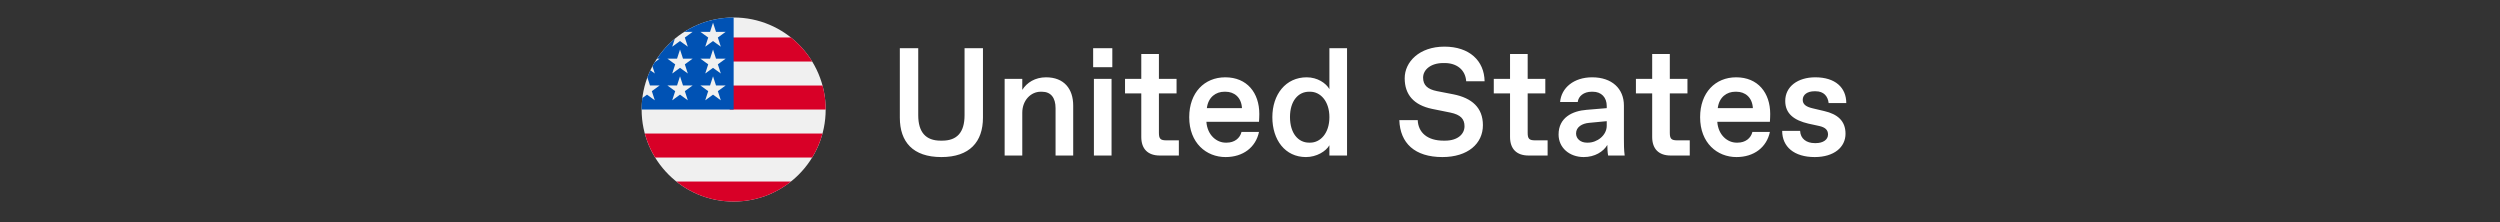
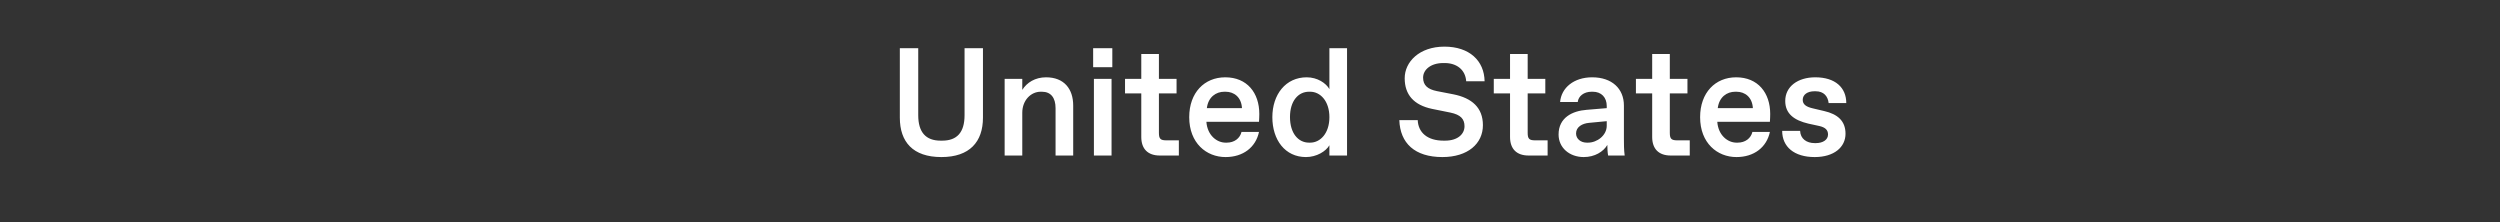
<svg xmlns="http://www.w3.org/2000/svg" width="326" height="29" viewBox="0 0 326 29" fill="none">
  <rect x="0" y="0" width="326" height="29" fill="#333333" stroke="none" />
  <g clip-path="url(#clip0_15993_42404)">
-     <path d="M95.668 26.281C102.295 26.281 107.668 20.909 107.668 14.281C107.668 7.654 102.295 2.281 95.668 2.281C89.041 2.281 83.668 7.654 83.668 14.281C83.668 20.909 89.041 26.281 95.668 26.281Z" fill="#F0F0F0" />
-     <path d="M95.148 14.281H107.67C107.67 13.198 107.526 12.149 107.257 11.151H95.148V14.281Z" fill="#D80027" />
-     <path d="M95.148 8.02H105.909C105.174 6.821 104.235 5.762 103.14 4.889H95.148V8.02Z" fill="#D80027" />
-     <path d="M95.669 26.281C98.493 26.281 101.089 25.305 103.139 23.672H88.199C90.249 25.305 92.845 26.281 95.669 26.281Z" fill="#D80027" />
    <path d="M85.43 20.541H105.907C106.497 19.579 106.954 18.527 107.255 17.411H84.082C84.383 18.527 84.84 19.579 85.43 20.541Z" fill="#D80027" />
    <path d="M89.227 4.155H90.32L89.303 4.894L89.692 6.09L88.674 5.351L87.657 6.09L87.993 5.057C87.097 5.803 86.312 6.677 85.665 7.651H86.016L85.368 8.121C85.267 8.29 85.171 8.46 85.078 8.634L85.387 9.586L84.81 9.166C84.667 9.47 84.536 9.781 84.418 10.098L84.758 11.146H86.016L84.999 11.886L85.387 13.081L84.37 12.342L83.761 12.785C83.7 13.275 83.668 13.774 83.668 14.281H95.668C95.668 7.654 95.668 6.873 95.668 2.281C93.297 2.281 91.088 2.969 89.227 4.155ZM89.692 13.081L88.674 12.342L87.657 13.081L88.046 11.886L87.029 11.146H88.286L88.674 9.951L89.063 11.146H90.32L89.303 11.886L89.692 13.081ZM89.303 8.39L89.692 9.586L88.674 8.847L87.657 9.586L88.046 8.39L87.029 7.651H88.286L88.674 6.455L89.063 7.651H90.32L89.303 8.39ZM93.996 13.081L92.979 12.342L91.962 13.081L92.35 11.886L91.333 11.146H92.59L92.979 9.951L93.367 11.146H94.624L93.607 11.886L93.996 13.081ZM93.607 8.39L93.996 9.586L92.979 8.847L91.962 9.586L92.35 8.39L91.333 7.651H92.59L92.979 6.455L93.367 7.651H94.624L93.607 8.39ZM93.607 4.894L93.996 6.09L92.979 5.351L91.962 6.09L92.35 4.894L91.333 4.155H92.59L92.979 2.959L93.367 4.155H94.624L93.607 4.894Z" fill="#0052B4" />
  </g>
  <path d="M122.758 20.481C119.038 20.481 117.338 18.501 117.338 15.341V6.281H119.738V15.021C119.738 17.261 120.738 18.341 122.658 18.341H122.858C124.798 18.341 125.778 17.261 125.778 15.021V6.281H128.178V15.341C128.178 18.501 126.438 20.481 122.758 20.481ZM133.305 20.281H131.005V10.281H133.305V11.721C133.905 10.761 134.985 10.081 136.405 10.081C138.765 10.081 139.945 11.601 139.945 13.761V20.281H137.645V14.101C137.645 12.761 137.045 11.961 135.865 11.961H135.705C134.425 11.961 133.305 13.081 133.305 14.701V20.281ZM145.046 8.761H142.546V6.281H145.046V8.761ZM144.946 20.281H142.646V10.281H144.946V20.281ZM153.723 20.281H151.243C149.683 20.281 148.823 19.421 148.823 17.861V12.181H146.703V10.281H148.823V7.041H151.123V10.281H153.423V12.181H151.123V17.321C151.123 18.101 151.323 18.301 152.103 18.301H153.723V20.281ZM159.814 20.481C157.314 20.481 155.074 18.661 155.074 15.281C155.074 12.081 157.054 10.081 159.774 10.081C162.614 10.081 164.214 12.101 164.214 14.861C164.214 15.201 164.194 15.541 164.174 15.881H157.314C157.434 17.641 158.674 18.601 159.814 18.601H159.974C160.954 18.601 161.694 18.041 161.894 17.201H164.174C163.754 19.201 162.114 20.481 159.814 20.481ZM157.374 14.101H161.954C161.874 12.661 160.914 11.961 159.814 11.961H159.654C158.574 11.961 157.554 12.641 157.374 14.101ZM170.294 20.481C167.574 20.481 165.914 18.241 165.914 15.281C165.914 12.321 167.654 10.081 170.394 10.081C171.794 10.081 172.914 10.841 173.354 11.621V6.281H175.654V20.281H173.354V18.941C172.914 19.721 171.694 20.481 170.294 20.481ZM170.694 18.601H170.854C172.154 18.601 173.354 17.401 173.354 15.281C173.354 13.161 172.154 11.961 170.854 11.961H170.694C169.294 11.961 168.214 13.161 168.214 15.261C168.214 17.381 169.294 18.601 170.694 18.601ZM188.092 20.481C184.472 20.481 182.572 18.661 182.472 15.661H184.872C184.932 17.281 186.132 18.341 188.232 18.341H188.432C190.092 18.341 190.972 17.481 190.972 16.461C190.972 15.521 190.472 14.961 189.132 14.681L186.752 14.201C184.352 13.701 183.172 12.341 183.172 10.201C183.172 8.061 185.092 6.081 188.352 6.081C191.612 6.081 193.552 7.921 193.592 10.601H191.192C191.092 9.081 189.932 8.221 188.392 8.221H188.192C186.592 8.221 185.572 9.081 185.572 10.121C185.572 11.121 186.172 11.641 187.372 11.881L189.532 12.301C191.932 12.781 193.372 14.041 193.372 16.321C193.372 18.741 191.392 20.481 188.092 20.481ZM201.809 20.281H199.329C197.769 20.281 196.909 19.421 196.909 17.861V12.181H194.789V10.281H196.909V7.041H199.209V10.281H201.509V12.181H199.209V17.321C199.209 18.101 199.409 18.301 200.189 18.301H201.809V20.281ZM206.518 20.481C204.678 20.481 203.238 19.281 203.238 17.541C203.238 15.321 205.058 14.461 206.898 14.321L209.518 14.101V13.821C209.518 12.701 208.818 11.961 207.698 11.961H207.538C206.538 11.961 205.818 12.541 205.738 13.301H203.438C203.598 11.441 205.238 10.081 207.618 10.081C210.198 10.081 211.758 11.561 211.758 13.761V18.081C211.758 18.681 211.758 19.581 211.858 20.281H209.698C209.618 19.901 209.598 19.201 209.598 18.901C209.078 19.781 207.958 20.481 206.518 20.481ZM206.918 18.601H207.078C208.258 18.601 209.518 17.661 209.518 16.401V15.801L207.198 16.021C206.338 16.101 205.518 16.541 205.518 17.401C205.518 18.101 206.118 18.601 206.918 18.601ZM220.344 20.281H217.864C216.304 20.281 215.444 19.421 215.444 17.861V12.181H213.324V10.281H215.444V7.041H217.744V10.281H220.044V12.181H217.744V17.321C217.744 18.101 217.944 18.301 218.724 18.301H220.344V20.281ZM226.435 20.481C223.935 20.481 221.695 18.661 221.695 15.281C221.695 12.081 223.675 10.081 226.395 10.081C229.235 10.081 230.835 12.101 230.835 14.861C230.835 15.201 230.815 15.541 230.795 15.881H223.935C224.055 17.641 225.295 18.601 226.435 18.601H226.595C227.575 18.601 228.315 18.041 228.515 17.201H230.795C230.375 19.201 228.735 20.481 226.435 20.481ZM223.995 14.101H228.575C228.495 12.661 227.535 11.961 226.435 11.961H226.275C225.195 11.961 224.175 12.641 223.995 14.101ZM236.635 20.481C233.955 20.481 232.395 19.141 232.395 17.061H234.735C234.775 18.101 235.575 18.661 236.635 18.661H236.795C237.715 18.661 238.375 18.221 238.375 17.541C238.375 16.961 238.035 16.601 237.195 16.421L235.815 16.121C233.935 15.681 232.795 14.821 232.795 13.161C232.795 11.281 234.435 10.081 236.715 10.081C239.315 10.081 240.755 11.421 240.755 13.441H238.455C238.355 12.561 237.835 11.901 236.755 11.901H236.595C235.715 11.901 235.075 12.321 235.075 13.021C235.075 13.621 235.535 13.941 236.435 14.141L237.875 14.481C239.615 14.881 240.655 15.761 240.655 17.441C240.655 19.181 239.175 20.481 236.635 20.481Z" fill="white" />
  <defs>
    <clipPath id="clip0_15993_42404">
-       <rect width="24" height="24" fill="white" transform="translate(83.668 2.281)" />
-     </clipPath>
+       </clipPath>
  </defs>
</svg>